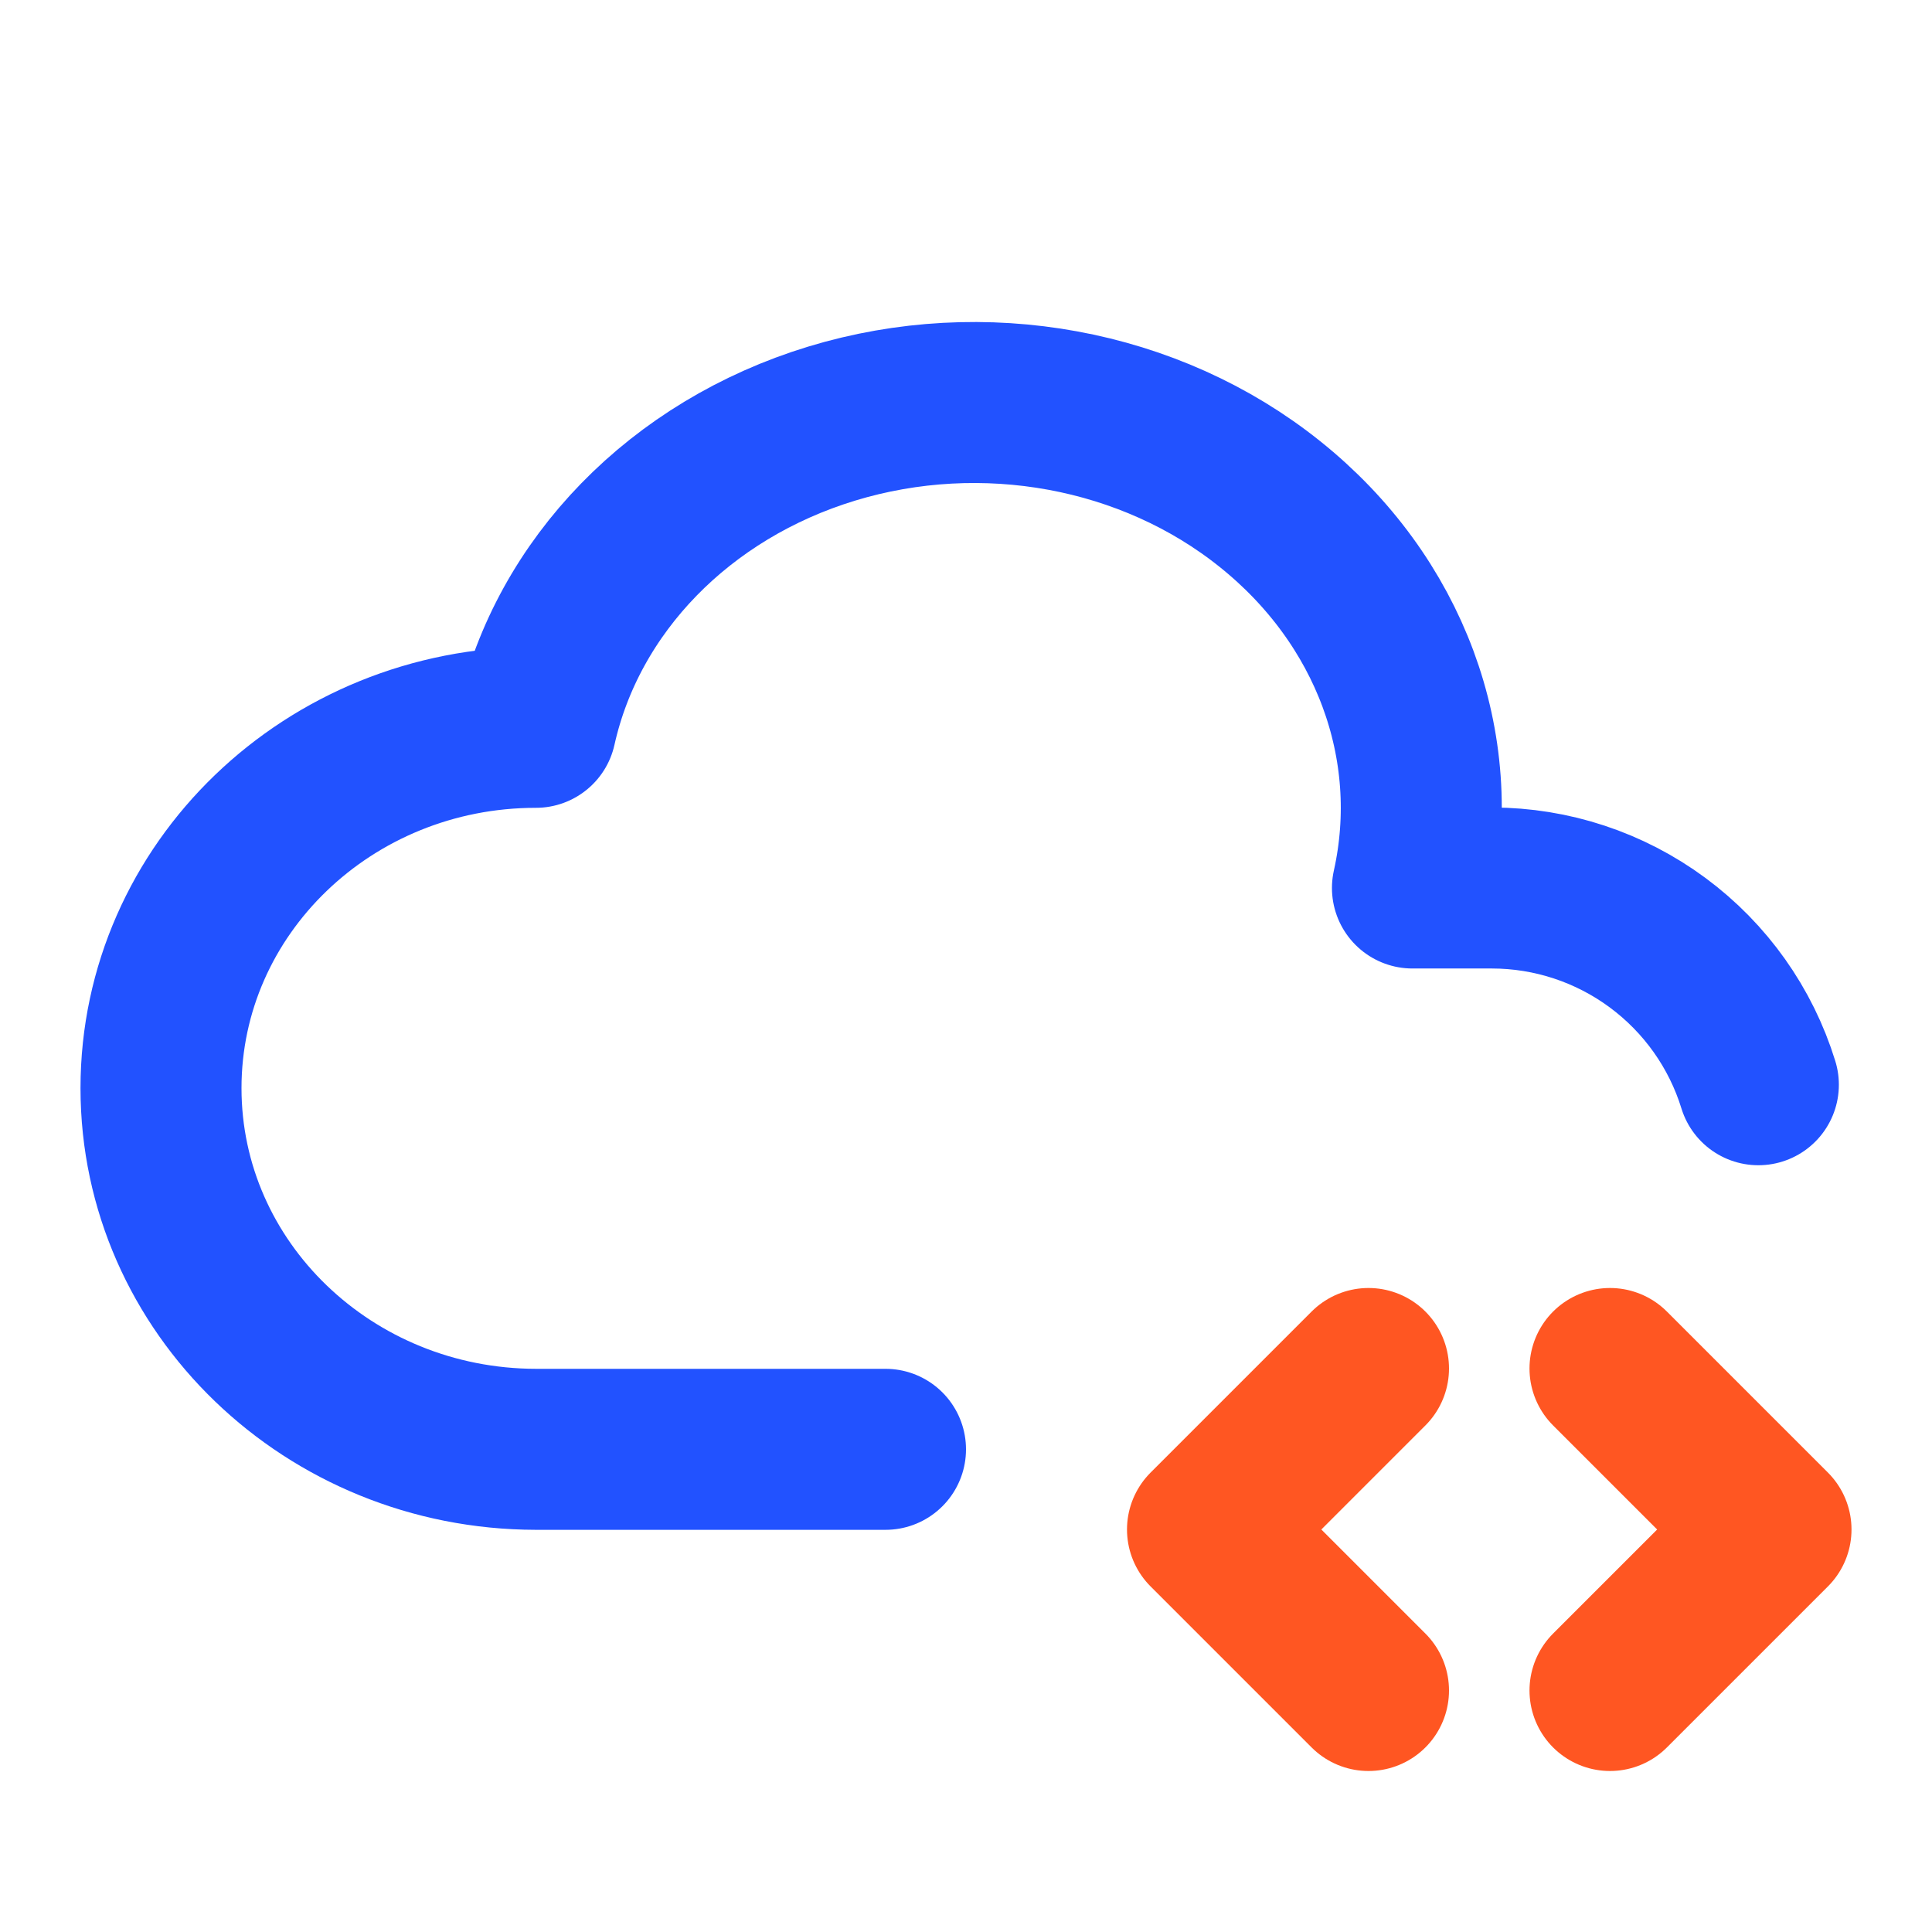
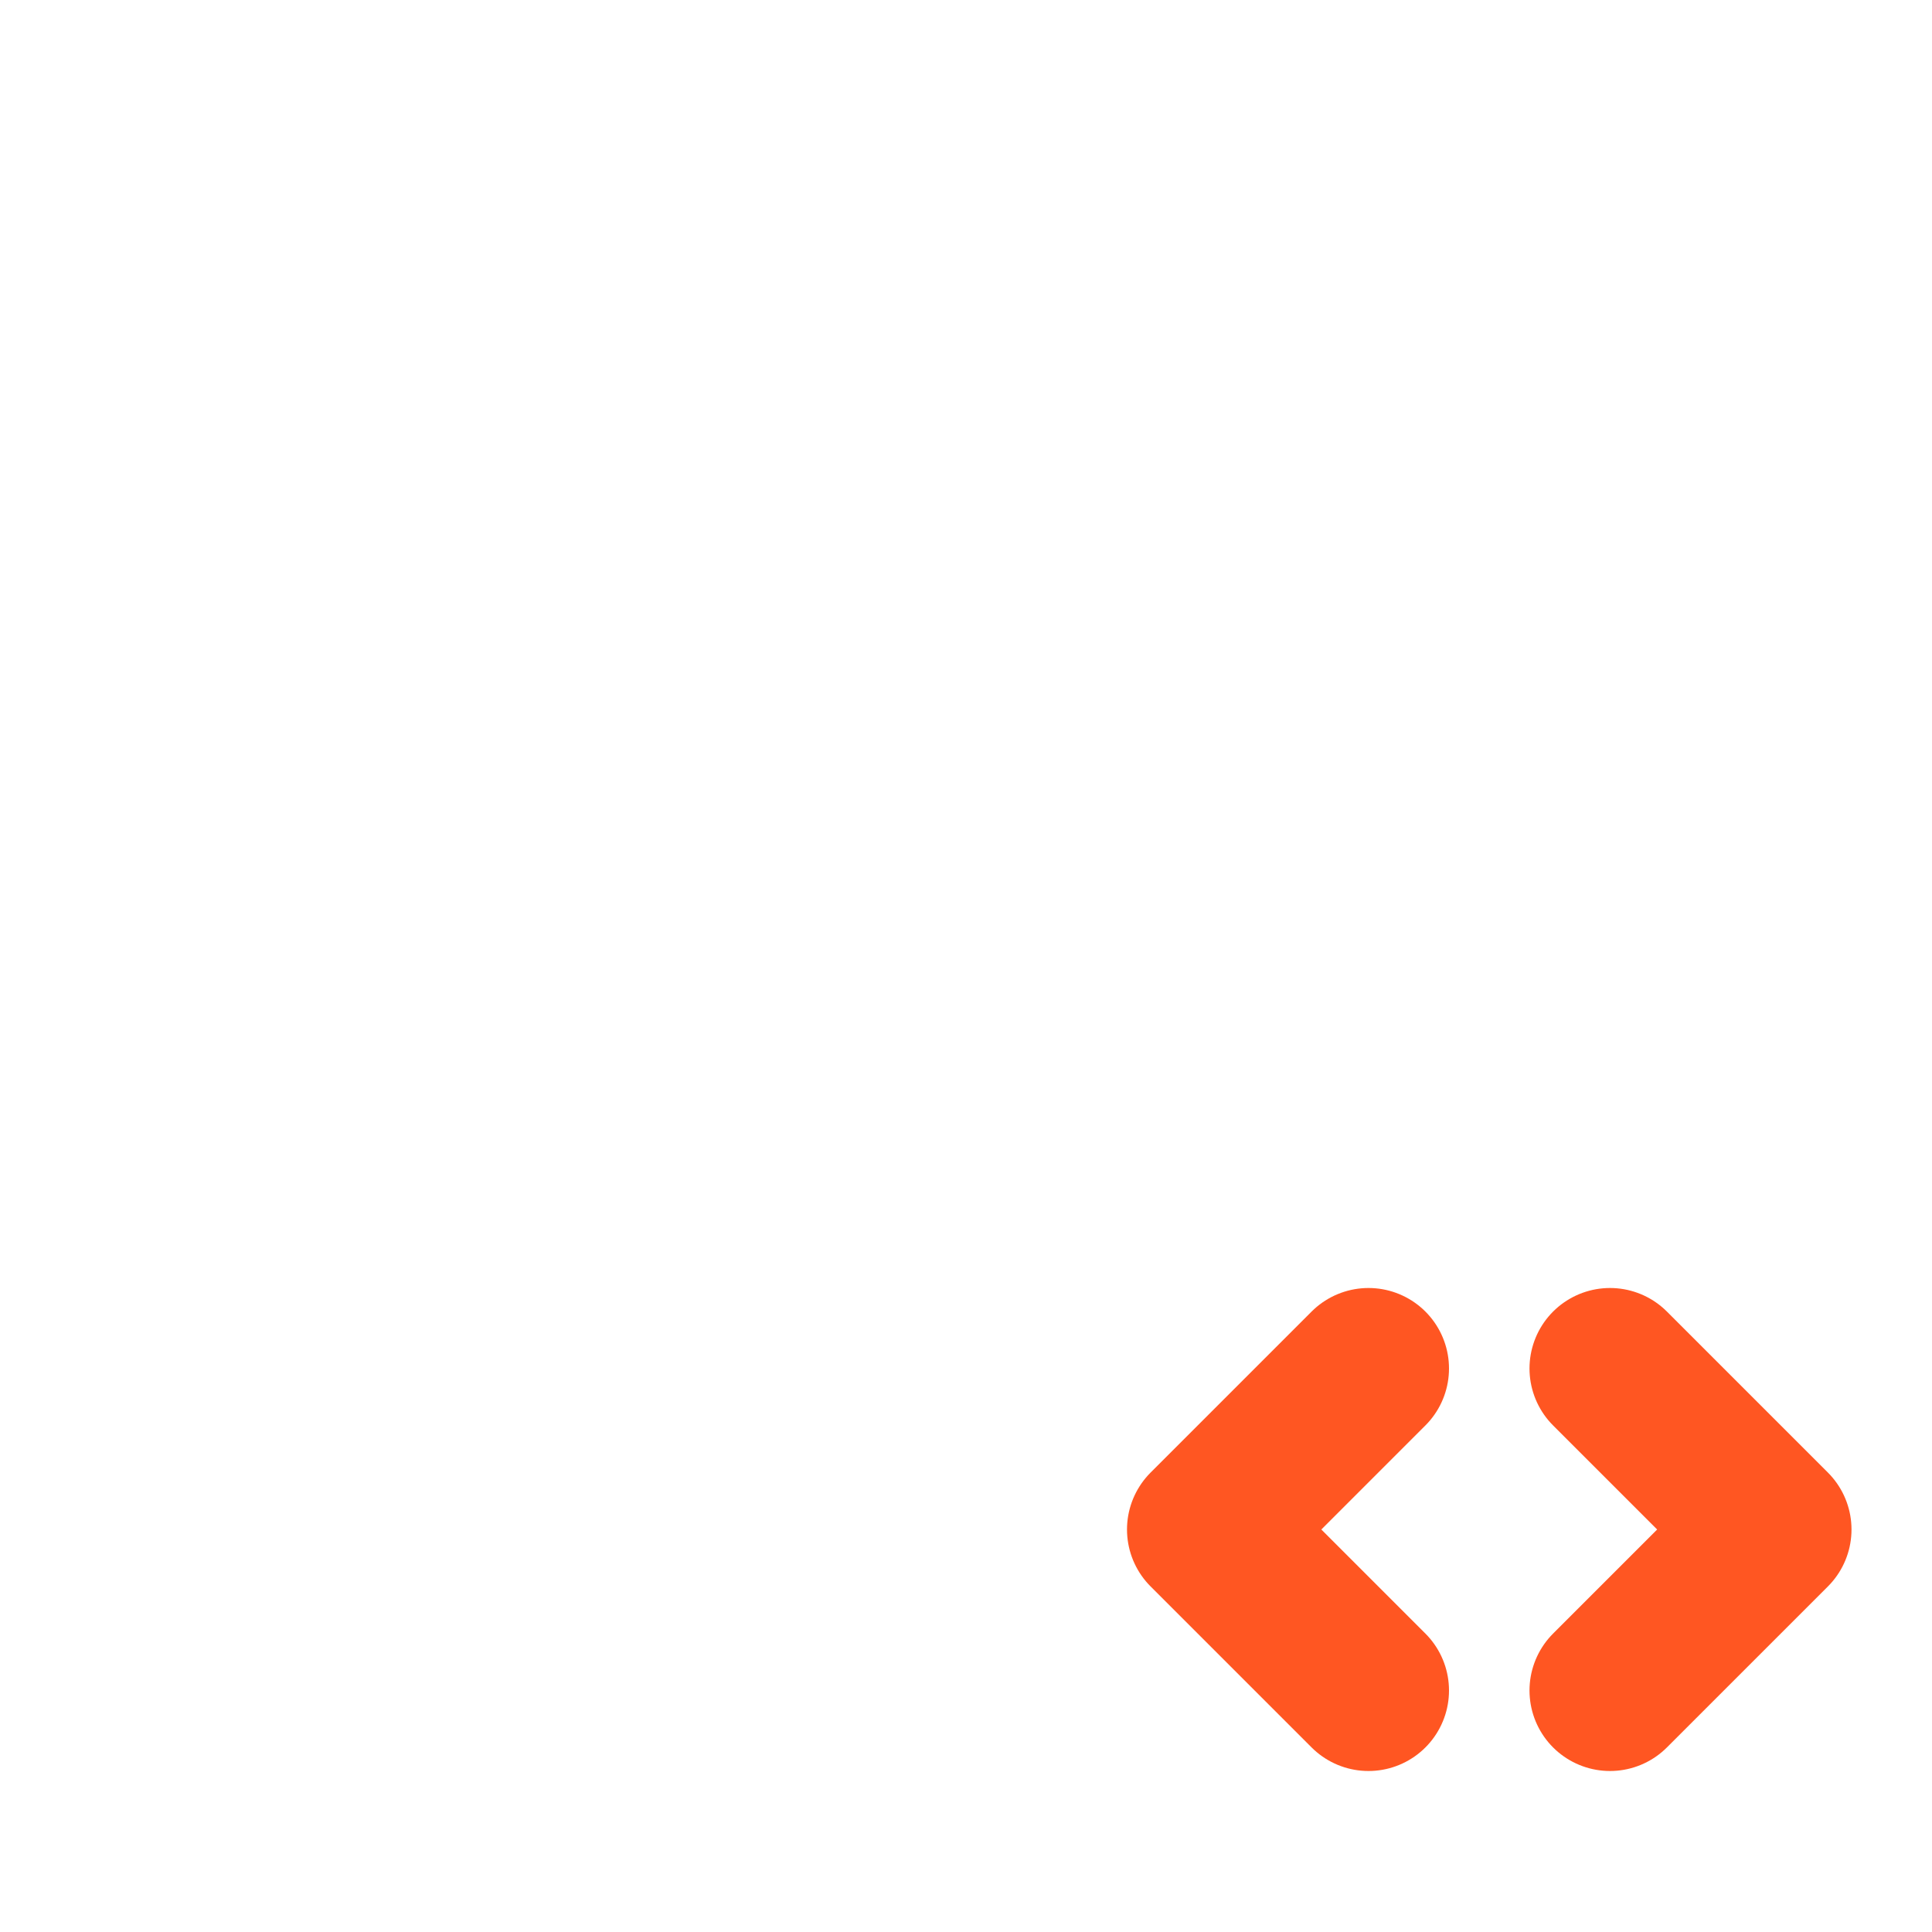
<svg xmlns="http://www.w3.org/2000/svg" width="24" height="24" viewBox="0 0 24 24" fill="none">
  <g clip-path="url(#clip0_6555_7082)">
-     <path d="M11 18.004H6.657C4.085 18 2 15.993 2 13.517C2 11.042 4.085 9.035 6.657 9.035C7.05 7.273 8.451 5.835 10.332 5.262C12.212 4.69 14.288 5.069 15.776 6.262C17.264 7.452 17.938 9.269 17.546 11.031H18.536C19.276 11.032 19.996 11.27 20.591 11.71C21.186 12.15 21.625 12.768 21.843 13.475" stroke="#2252FF" stroke-width="2" stroke-linecap="round" stroke-linejoin="round" />
    <path d="M20 21L22 19L20 17" stroke="#FF5622" stroke-width="2" stroke-linecap="round" stroke-linejoin="round" />
    <path d="M17 17L15 19L17 21" stroke="#FF5622" stroke-width="2" stroke-linecap="round" stroke-linejoin="round" />
  </g>
  <defs>
    <clipPath id="clip0_6555_7082">
      <rect width="24" height="24" fill="white" />
    </clipPath>
  </defs>
</svg>